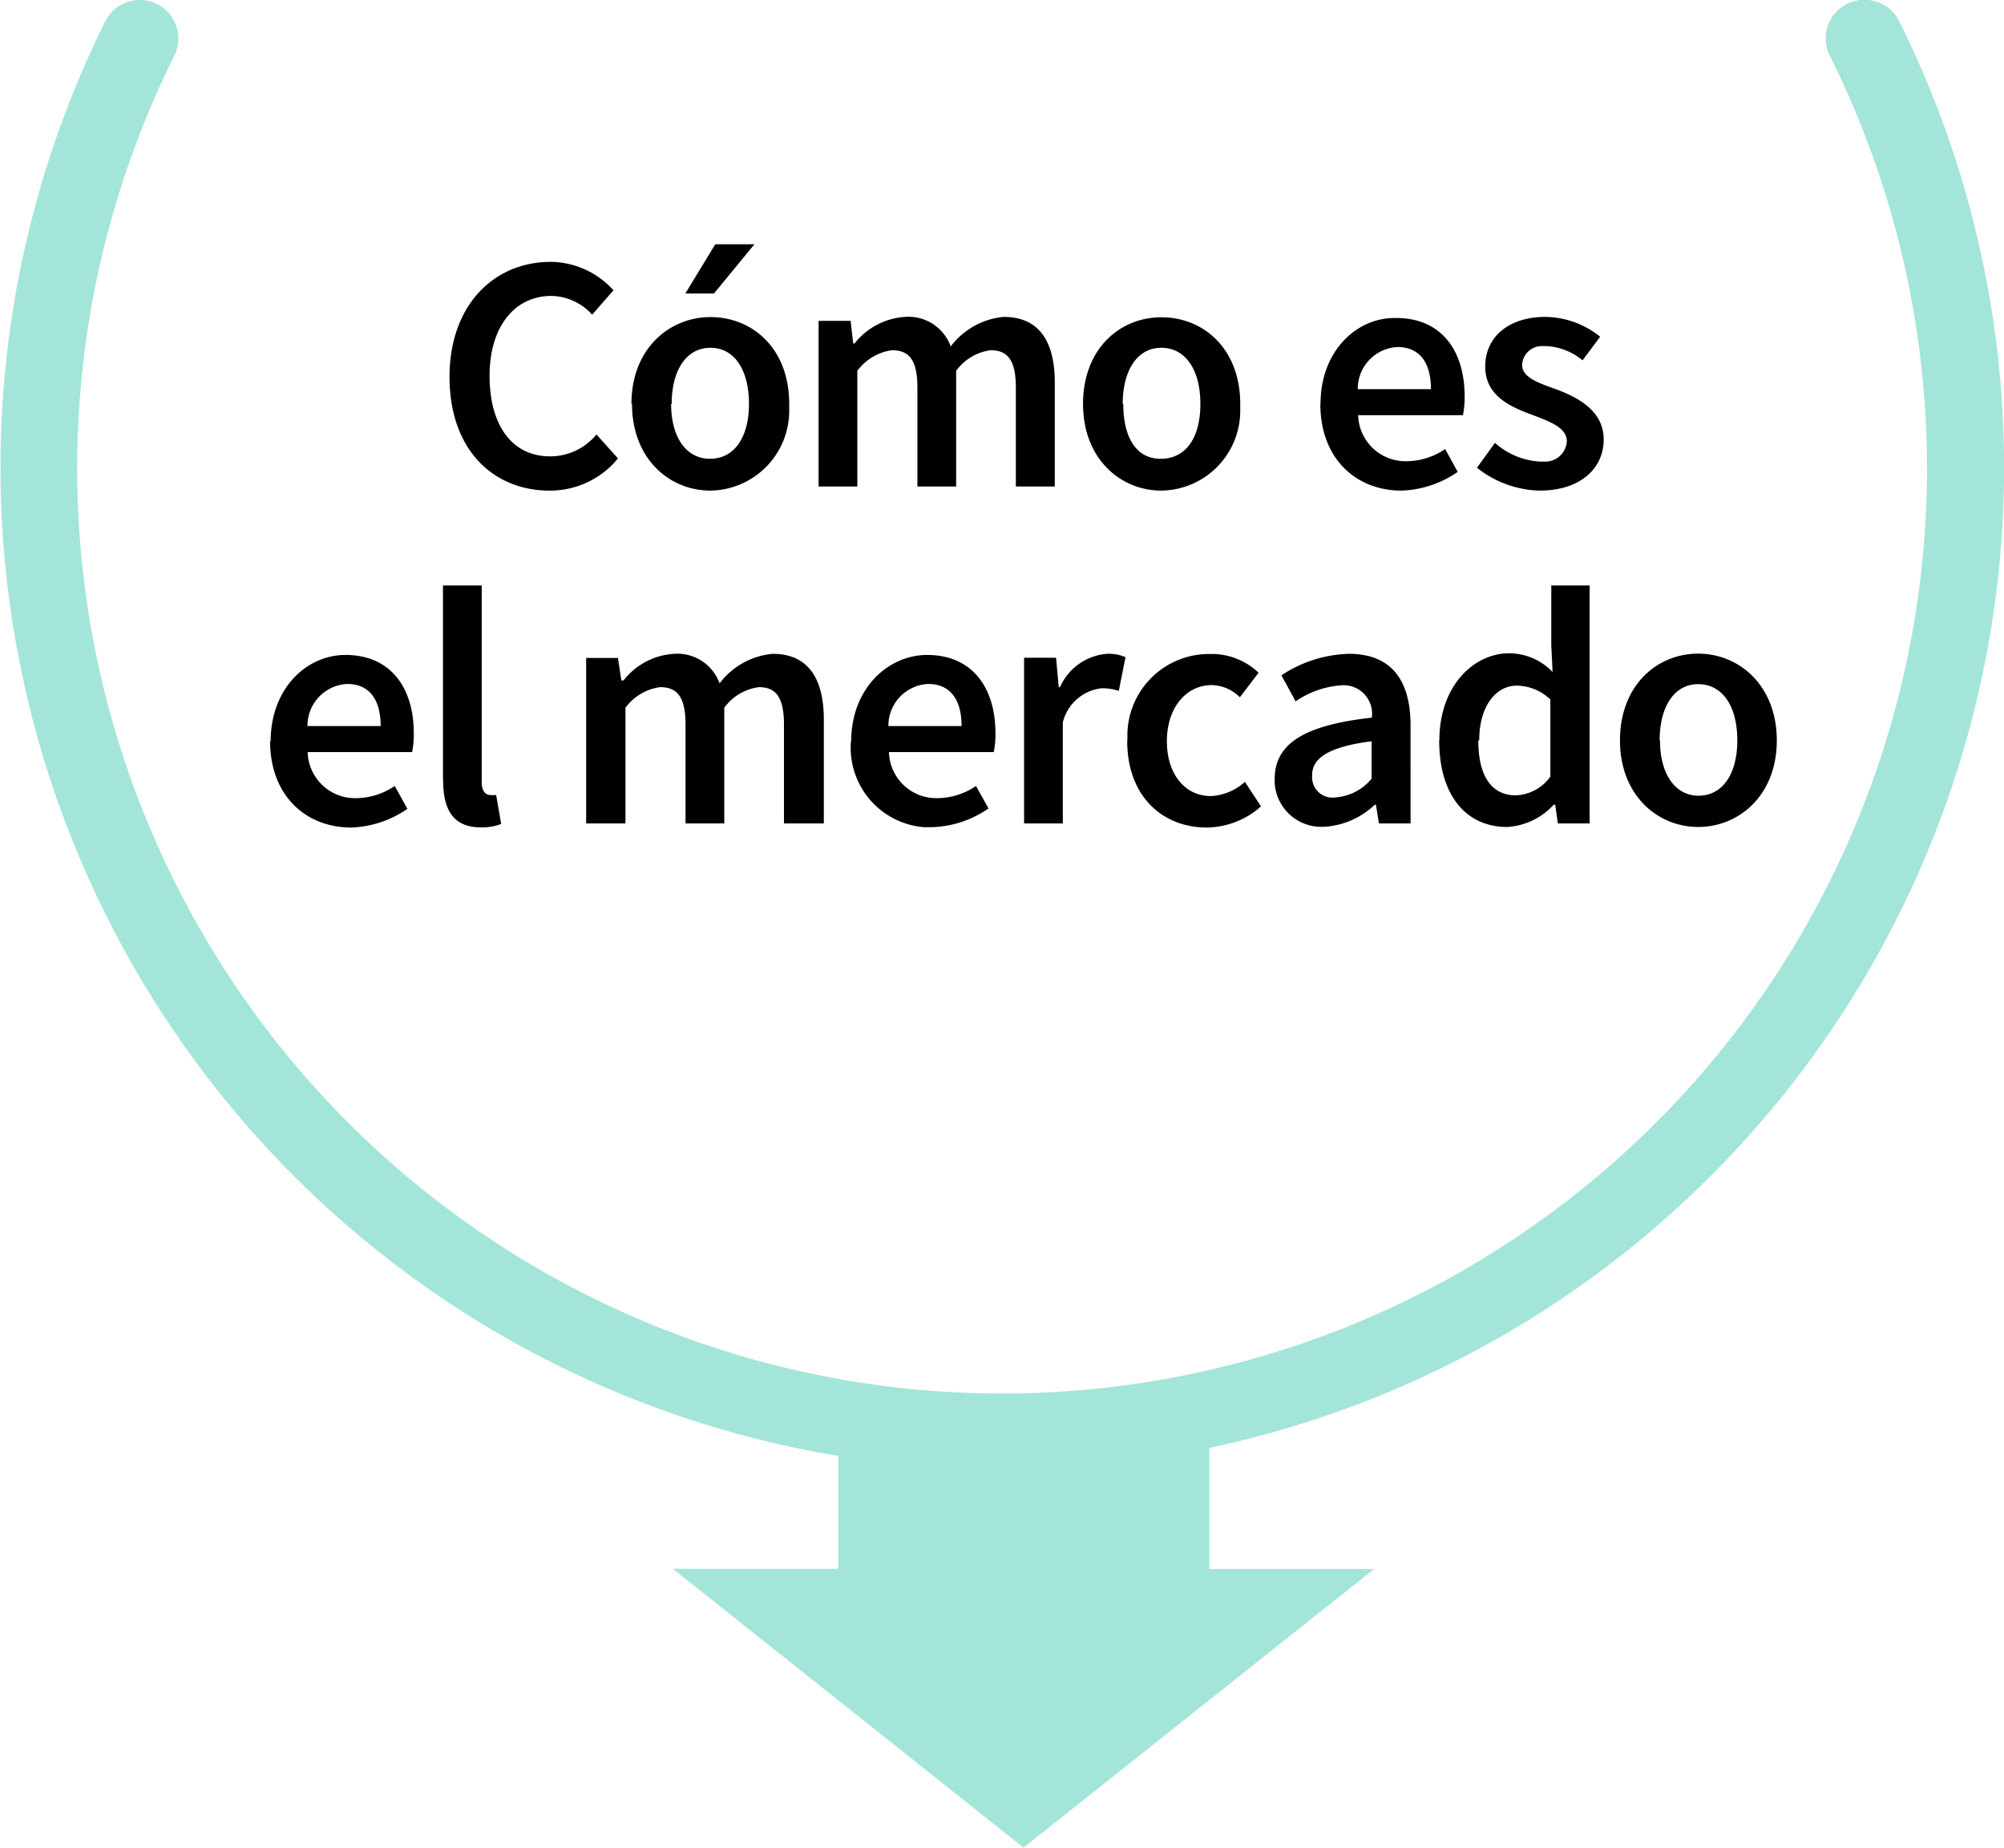
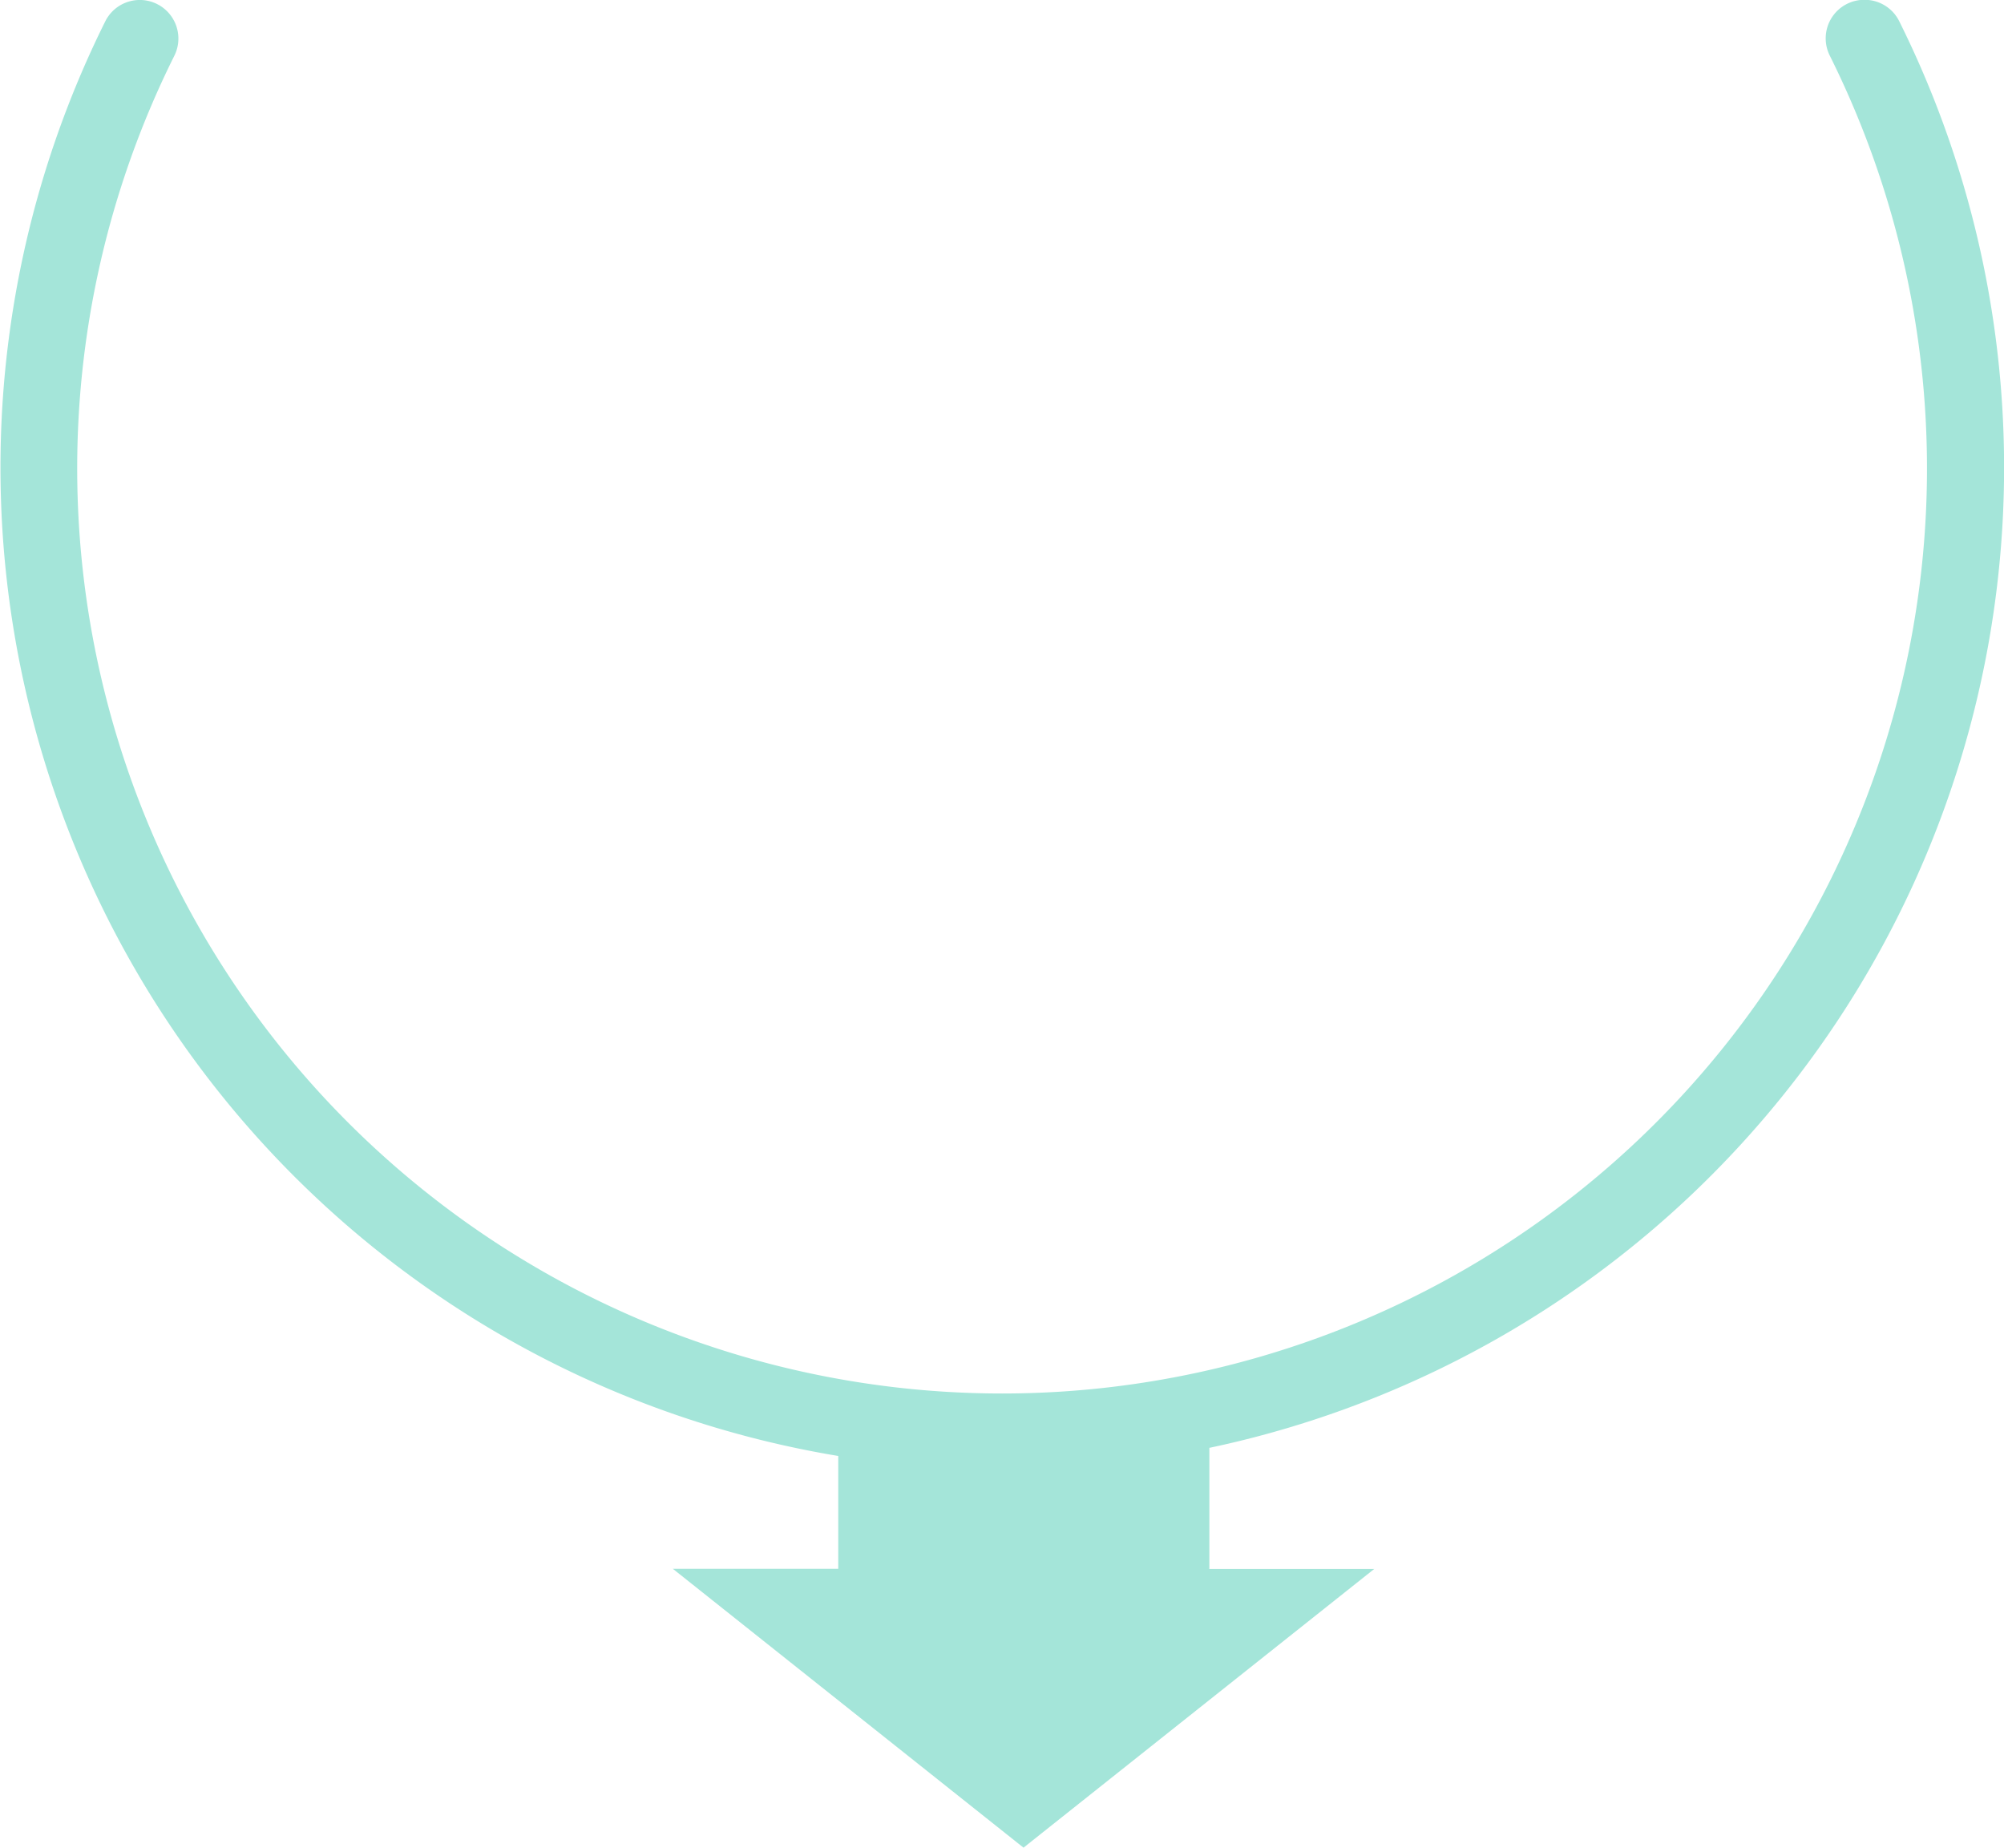
<svg xmlns="http://www.w3.org/2000/svg" id="Capa_1" data-name="Capa 1" width="107.08" height="98.71" viewBox="0 0 107.08 98.71">
  <defs>
    <style>.cls-1{fill:#a4e5d9;}</style>
  </defs>
  <title>ic-ancla-como</title>
  <path id="arrow" class="cls-1" d="M99.6,0a2.06,2.06,0,0,0-1.84,3A49.42,49.42,0,1,1,9.29,3,2.06,2.06,0,0,0,5.61,1.14v0a53.53,53.53,0,1,0,95.85,0A2.06,2.06,0,0,0,99.6,0Zm-35,83.82v-6.6H44.77v6.6H35.93L54.67,98.72,73.41,83.83H64.57Z" transform="translate(0.02 -0.01)" />
-   <path id="Cómo_es_el_mercado" data-name="Cómo es el mercado" d="M24,20.15c0,3.91,2.36,6.07,5.34,6.07A4.68,4.68,0,0,0,33,24.5l-1.15-1.28a3.19,3.19,0,0,1-2.48,1.17c-2,0-3.23-1.62-3.23-4.3s1.38-4.27,3.3-4.27a3,3,0,0,1,2.18,1l1.14-1.3A4.57,4.57,0,0,0,29.41,14C26.39,14,24,16.29,24,20.15Zm9.75,1.44c0,2.93,2,4.63,4.19,4.63a4.27,4.27,0,0,0,4.21-4.33q0-.15,0-0.3c0-3-2-4.64-4.2-4.64S33.72,18.63,33.72,21.59Zm2.12,0c0-1.78.77-3,2.07-3S40,19.8,40,21.59s-0.79,2.93-2.08,2.93S35.84,23.35,35.84,21.59Zm4.42-8.53H38.2l-1.6,2.63h1.53ZM43.72,26h2.07V19.82a2.77,2.77,0,0,1,1.85-1.1c0.93,0,1.36.54,1.36,2V26h2.07V19.82a2.73,2.73,0,0,1,1.84-1.1c0.92,0,1.35.54,1.35,2V26h2.08V20.45c0-2.23-.86-3.51-2.73-3.51a4,4,0,0,0-2.83,1.58,2.4,2.4,0,0,0-2.44-1.58,3.74,3.74,0,0,0-2.7,1.42H45.57l-0.14-1.21H43.72V26h0Zm14.13-4.41c0,2.93,2,4.63,4.18,4.63a4.27,4.27,0,0,0,4.22-4.32q0-.15,0-0.3c0-3-2-4.64-4.21-4.64S57.85,18.63,57.85,21.59Zm2.12,0c0-1.78.77-3,2.06-3s2.09,1.17,2.09,3S63.33,24.52,62,24.52,60,23.35,60,21.59Zm10.56,0c0,2.92,1.9,4.63,4.34,4.63a5.59,5.59,0,0,0,3-1L77.2,24a3.71,3.71,0,0,1-2.05.65,2.53,2.53,0,0,1-2.6-2.46v0h5.6a4.71,4.71,0,0,0,.09-1c0-2.47-1.26-4.19-3.65-4.19C72.53,16.94,70.54,18.71,70.54,21.59Zm2-.79a2.23,2.23,0,0,1,2.12-2.25c1.2,0,1.79.85,1.79,2.25H72.53ZM78.9,25a5.58,5.58,0,0,0,3.34,1.22c2.23,0,3.43-1.22,3.43-2.73s-1.33-2.23-2.53-2.68c-0.95-.34-1.83-0.63-1.83-1.31a1.06,1.06,0,0,1,1.12-1l0.17,0a3.28,3.28,0,0,1,1.94.76L85.48,18a4.74,4.74,0,0,0-2.92-1.06c-2,0-3.22,1.1-3.22,2.65s1.31,2.14,2.48,2.57c0.93,0.36,1.88.68,1.88,1.42a1.15,1.15,0,0,1-1.2,1.09l-0.2,0a3.93,3.93,0,0,1-2.44-1ZM14.41,39.59c0,2.92,1.9,4.63,4.34,4.63a5.59,5.59,0,0,0,3-1L21.07,42a3.71,3.71,0,0,1-2.05.65,2.53,2.53,0,0,1-2.6-2.46v0H22a4.71,4.71,0,0,0,.09-1c0-2.47-1.26-4.19-3.65-4.19-2.06,0-4,1.76-4,4.64h0Zm2-.79a2.23,2.23,0,0,1,2.12-2.25c1.2,0,1.79.85,1.79,2.25H16.4Zm7.25,2.93c0,1.53.54,2.48,2,2.48a2.82,2.82,0,0,0,1.1-.18l-0.27-1.55a1.27,1.27,0,0,1-.33,0c-0.21,0-.44-0.18-0.44-0.68V31.29H23.65V41.73h0ZM31.33,44H33.4V37.82a2.77,2.77,0,0,1,1.85-1.1c0.93,0,1.36.54,1.36,2V44h2.07V37.82a2.73,2.73,0,0,1,1.85-1.1c0.91,0,1.34.54,1.34,2V44H44V38.45c0-2.23-.87-3.51-2.73-3.51a4,4,0,0,0-2.84,1.58,2.4,2.4,0,0,0-2.44-1.58,3.7,3.7,0,0,0-2.69,1.42H33.18L33,35.16h-1.7V44h0Zm14.12-4.41a4.26,4.26,0,0,0,3.88,4.61H49.8a5.59,5.59,0,0,0,3-1L52.13,42a3.71,3.71,0,0,1-2.05.65,2.53,2.53,0,0,1-2.6-2.46v0h5.6a4.71,4.71,0,0,0,.09-1c0-2.47-1.26-4.19-3.65-4.19-2.06,0-4.06,1.76-4.06,4.64h0Zm2-.79a2.23,2.23,0,0,1,2.12-2.25c1.2,0,1.79.85,1.79,2.25H47.45ZM54.7,44h2.07V38.6a2.41,2.41,0,0,1,2.08-1.82,2.8,2.8,0,0,1,.91.14l0.36-1.8a2.21,2.21,0,0,0-1-.18,3,3,0,0,0-2.5,1.78H56.55l-0.14-1.57H54.7V44h0Zm5.51-4.41c0,2.93,1.85,4.63,4.26,4.63a4.43,4.43,0,0,0,2.89-1.13l-0.86-1.31a2.94,2.94,0,0,1-1.82.76c-1.38,0-2.35-1.17-2.35-2.93s1-3,2.41-3a2.21,2.21,0,0,1,1.49.65l1-1.31a3.61,3.61,0,0,0-2.58-1,4.36,4.36,0,0,0-4.43,4.29q0,0.18,0,.36h0Zm7.88,2a2.49,2.49,0,0,0,2.37,2.59h0.26A4.27,4.27,0,0,0,73.44,43h0.06l0.16,1h1.69V38.76c0-2.47-1.08-3.82-3.29-3.82a6.83,6.83,0,0,0-3.61,1.15l0.76,1.39a4.9,4.9,0,0,1,2.47-.86,1.52,1.52,0,0,1,1.6,1.73c-3.61.4-5.19,1.39-5.19,3.28h0Zm2-.16c0-.88.79-1.51,3.18-1.82v2a2.75,2.75,0,0,1-1.92,1,1.09,1.09,0,0,1-1.26-1.14h0Zm6.79-1.87c0,2.92,1.42,4.63,3.63,4.63A3.65,3.65,0,0,0,83,43h0.08l0.14,1h1.7V31.29H82.87v3.2l0.07,1.42a3.24,3.24,0,0,0-2.31-1c-1.93,0-3.74,1.77-3.74,4.65h0Zm2.14,0c0-1.85.91-2.92,2-2.92a2.62,2.62,0,0,1,1.8.74v4.12a2.38,2.38,0,0,1-1.85,1c-1.27,0-2-1-2-2.93h0Zm7.52,0c0,2.93,2,4.63,4.18,4.63s4.2-1.69,4.2-4.62-2-4.64-4.2-4.64-4.18,1.69-4.18,4.64h0Zm2.12,0c0-1.78.77-3,2.06-3s2.09,1.17,2.09,3S92,42.52,90.74,42.52s-2.06-1.17-2.06-2.94h0Z" transform="translate(0.02 -0.01)" />
</svg>